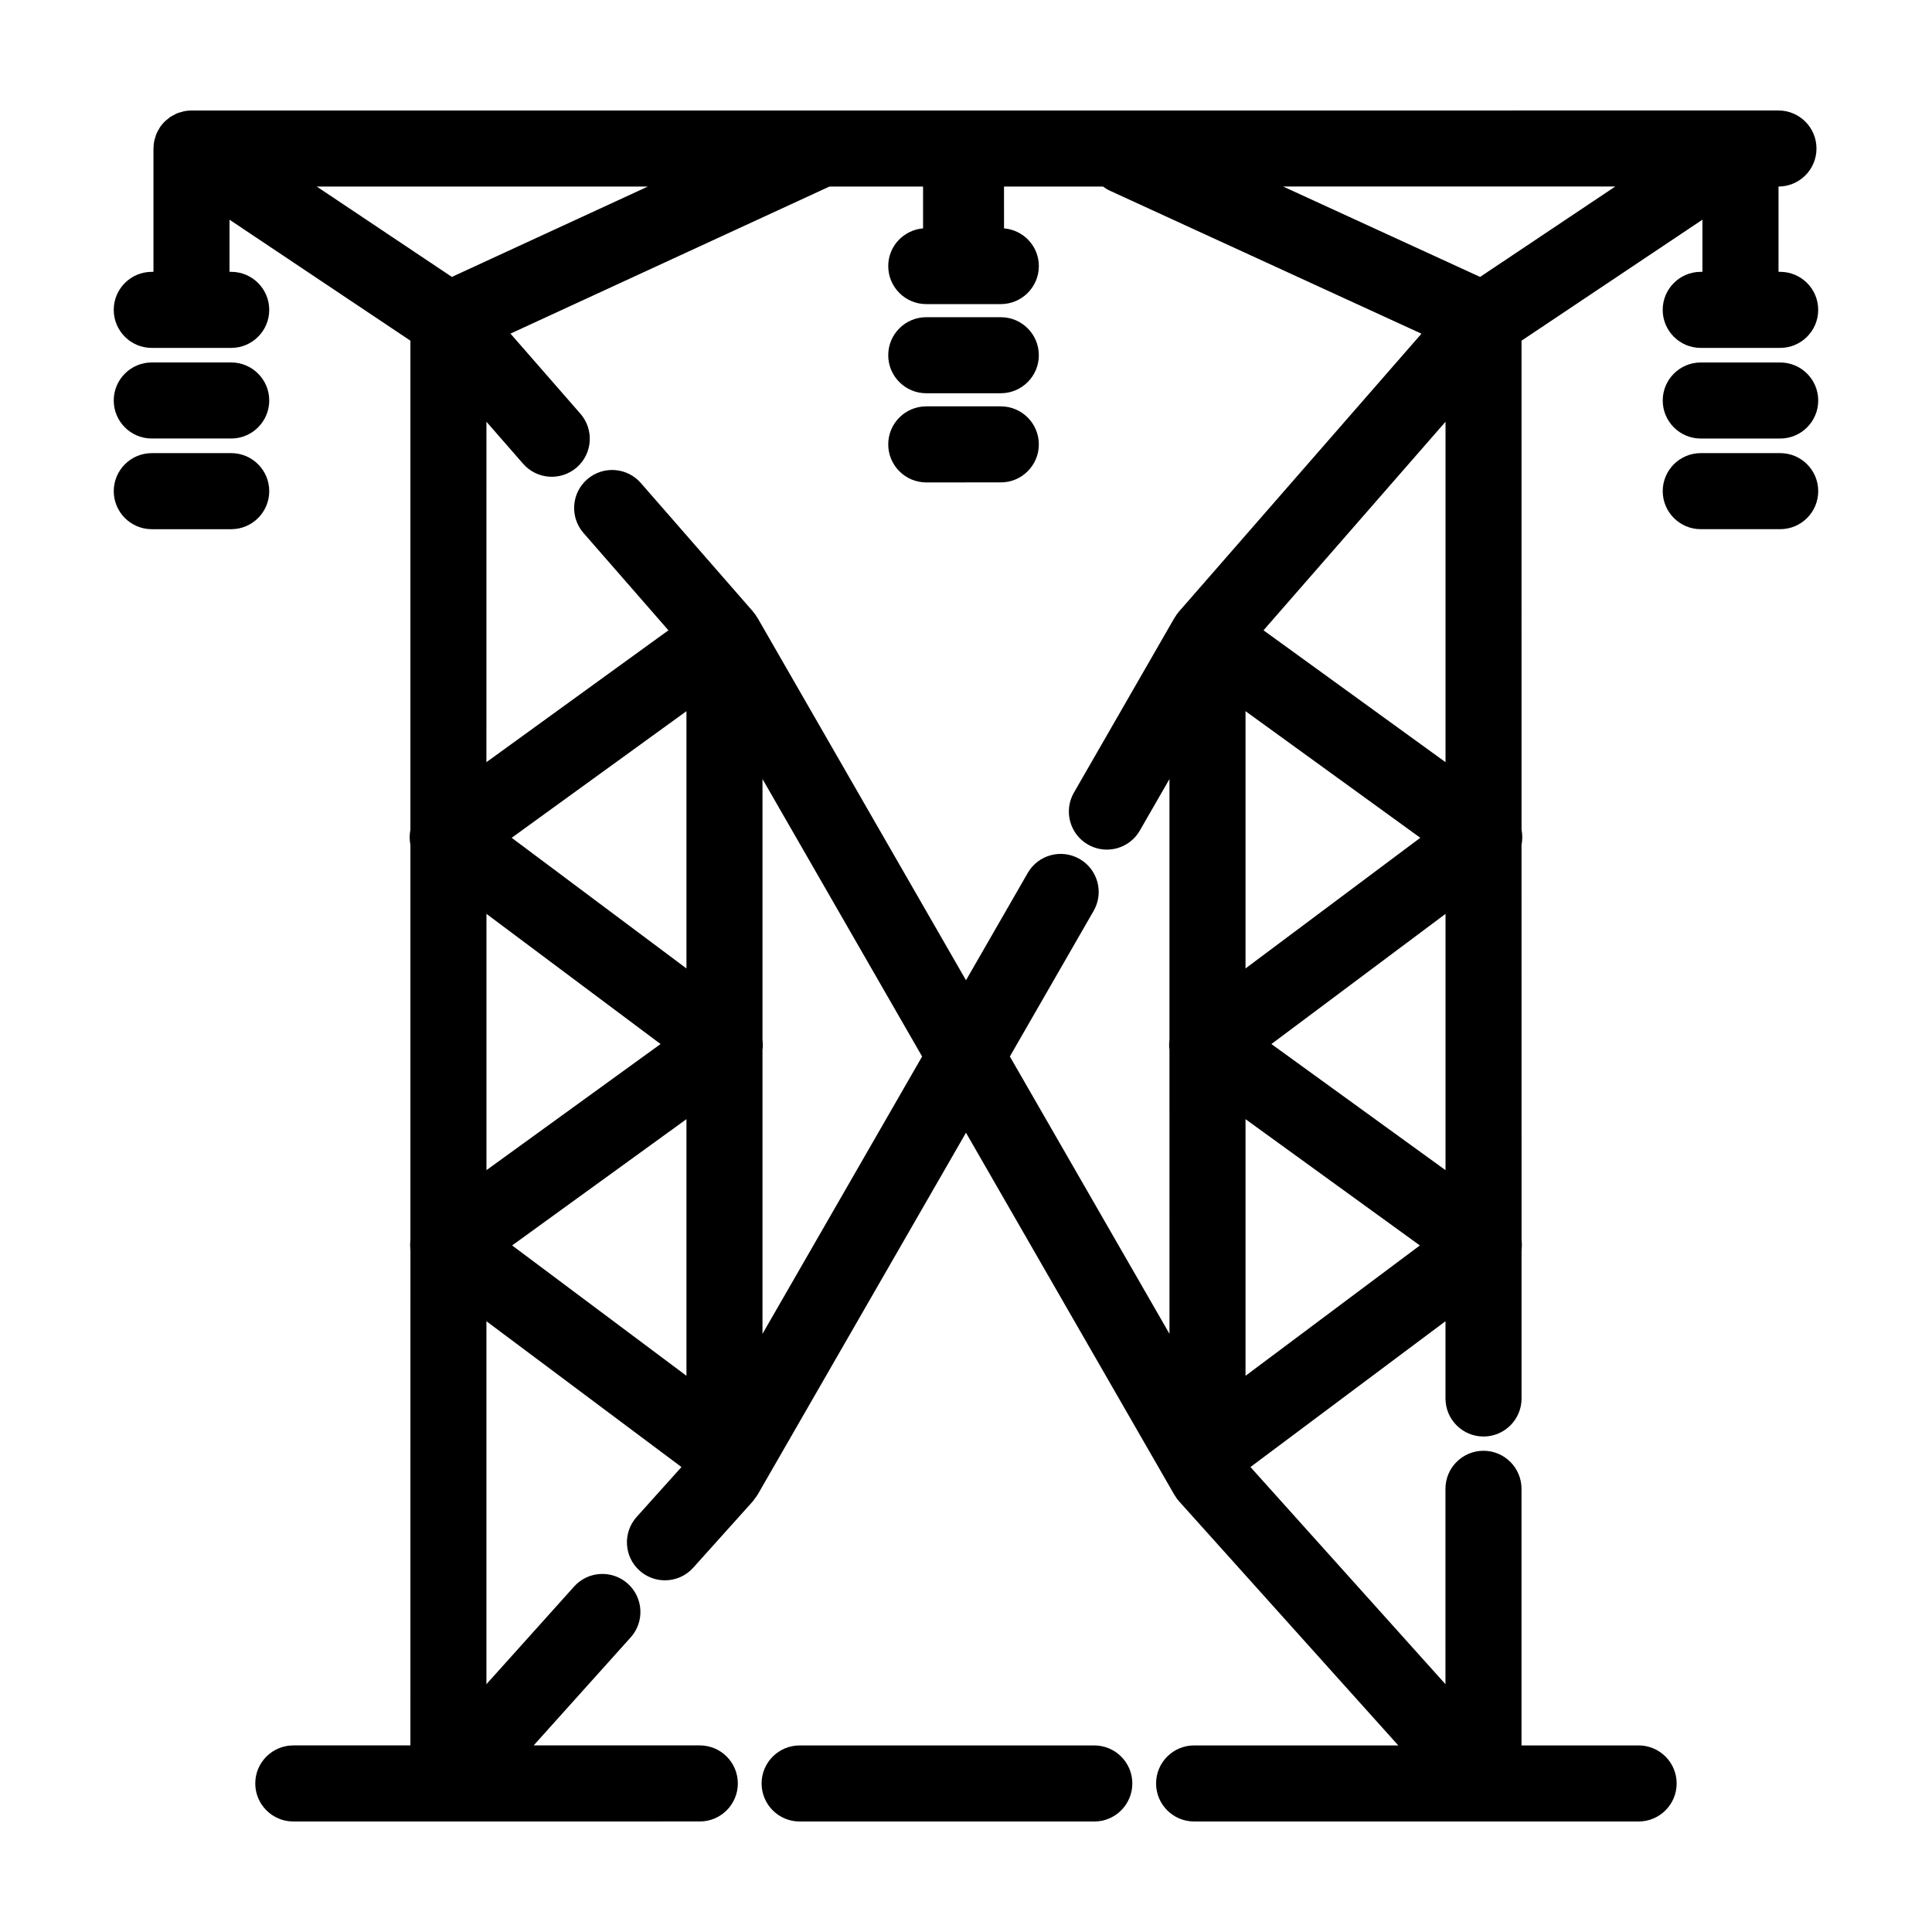
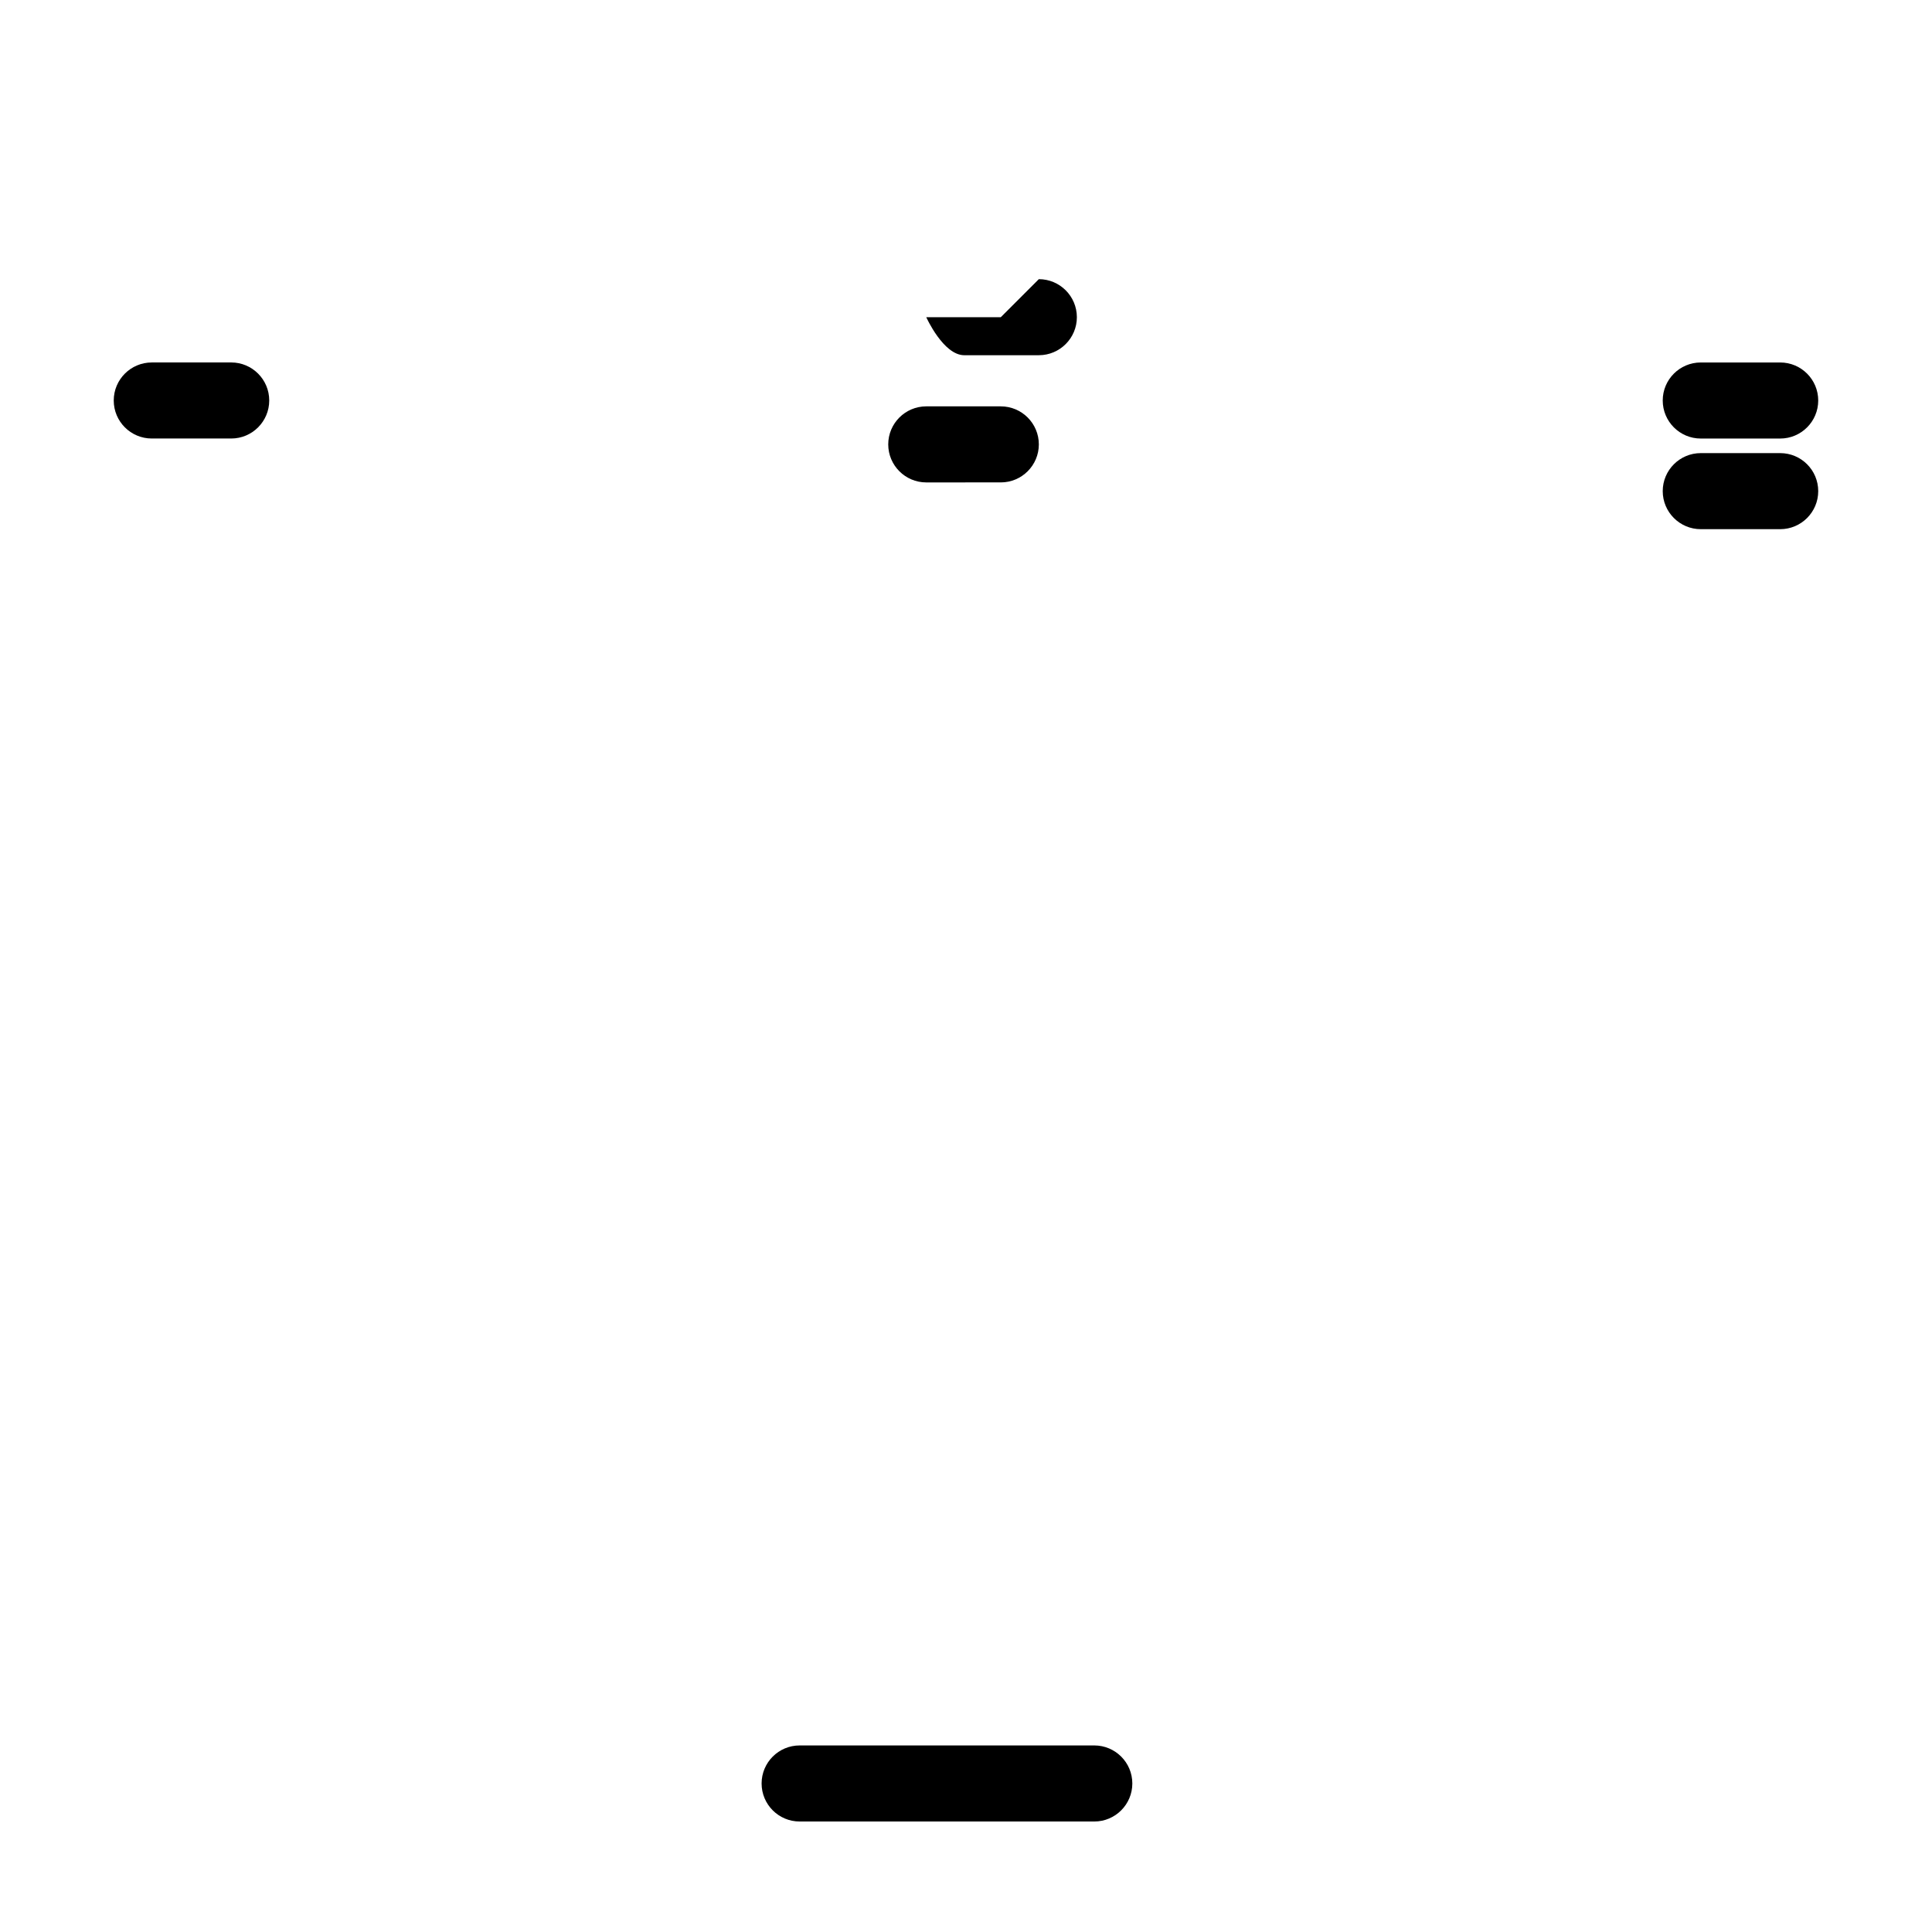
<svg xmlns="http://www.w3.org/2000/svg" fill="#000000" width="800px" height="800px" version="1.1" viewBox="144 144 512 512">
  <g>
    <path d="m434 606.56h-78.09c-5.562 0-10.078 4.516-10.078 10.078s4.516 10.078 10.078 10.078h78.09c5.562 0 10.078-4.516 10.078-10.078s-4.516-10.078-10.078-10.078z" />
-     <path d="m615.77 216.04h-0.445v-22.605c5.559-0.012 10.062-4.516 10.062-10.078s-4.516-10.078-10.078-10.078h-9.996-0.055l-205.26 0.004h-205.24c-0.68 0-1.352 0.066-2.016 0.203-0.203 0.039-0.383 0.121-0.578 0.172-0.438 0.117-0.871 0.23-1.289 0.398-0.25 0.102-0.465 0.25-0.703 0.371-0.348 0.176-0.699 0.336-1.027 0.559-0.227 0.148-0.422 0.348-0.641 0.512-0.289 0.238-0.598 0.453-0.871 0.727-0.469 0.465-0.887 0.973-1.254 1.516-0.004 0.004-0.008 0.012-0.008 0.016-0.078 0.109-0.117 0.238-0.188 0.348-0.277 0.449-0.539 0.906-0.746 1.402-0.125 0.305-0.195 0.625-0.293 0.941-0.094 0.312-0.211 0.613-0.277 0.941-0.109 0.539-0.145 1.09-0.164 1.633-0.008 0.109-0.035 0.223-0.035 0.336v0.031 0.016 32.637h-0.449c-5.562 0-10.078 4.516-10.078 10.078s4.516 10.078 10.078 10.078h21.051c5.562 0 10.078-4.516 10.078-10.078s-4.516-10.078-10.078-10.078h-0.449v-13.82l47.941 32.062v129.59c-0.004 0.016-0.004 0.023-0.004 0.039-0.059 0.309-0.102 0.613-0.137 0.934-0.035 0.328-0.059 0.648-0.059 0.977-0.004 0.328 0.02 0.645 0.047 0.973 0.031 0.316 0.066 0.629 0.121 0.938 0.016 0.086 0.016 0.172 0.035 0.258v104.48c-0.02 0.137-0.012 0.273-0.023 0.406-0.035 0.328-0.059 0.648-0.059 0.977-0.004 0.328 0.02 0.645 0.047 0.973 0.02 0.203 0.012 0.402 0.039 0.605l-0.008 131.12h-31.035c-5.562 0-10.078 4.516-10.078 10.078s4.516 10.078 10.078 10.078l107.73-0.004c5.562 0 10.078-4.516 10.078-10.078s-4.516-10.078-10.078-10.078l-44.031 0.004 25.715-28.633c3.719-4.141 3.375-10.508-0.766-14.234-4.144-3.719-10.516-3.375-14.234 0.766l-23.234 25.875v-96.191l51.688 38.641-11.871 13.219c-3.719 4.141-3.375 10.508 0.762 14.227 1.926 1.727 4.332 2.578 6.731 2.578 2.762 0 5.508-1.129 7.496-3.344l15.77-17.559c0.145-0.16 0.242-0.344 0.371-0.516 0.227-0.289 0.449-0.57 0.645-0.875 0.059-0.098 0.141-0.176 0.195-0.273 0.012-0.016 0.023-0.023 0.031-0.039l55.27-96.012 55.258 96.016c0.023 0.039 0.059 0.07 0.086 0.109 0.332 0.562 0.715 1.102 1.164 1.598l58.059 64.648h-54.109c-5.562 0-10.078 4.516-10.078 10.078s4.516 10.078 10.078 10.078h117.8c5.562 0 10.078-4.516 10.078-10.078s-4.516-10.078-10.078-10.078h-31.035v-68.008c0-5.562-4.516-10.078-10.078-10.078s-10.078 4.516-10.078 10.078l0.004 51.785-51.68-57.555 51.688-38.641v20.477c0 5.562 4.516 10.078 10.078 10.078s10.078-4.516 10.078-10.078v-39.18c0.031-0.203 0.023-0.402 0.039-0.605 0.031-0.328 0.051-0.645 0.047-0.973 0-0.328-0.023-0.648-0.059-0.977-0.016-0.137-0.004-0.273-0.023-0.406l-0.012-104.48c0.02-0.086 0.016-0.172 0.035-0.258 0.059-0.312 0.098-0.625 0.121-0.938 0.031-0.328 0.051-0.645 0.047-0.973 0-0.328-0.023-0.648-0.059-0.977-0.035-0.312-0.074-0.621-0.137-0.934-0.004-0.016-0.004-0.023-0.004-0.039l-0.004-129.59 47.941-32.062v13.82h-0.449c-5.562 0-10.078 4.516-10.078 10.078s4.516 10.078 10.078 10.078h21.051c5.562 0 10.078-4.516 10.078-10.078s-4.508-10.078-10.078-10.078zm-352.02 1.344-35.812-23.949h87.754zm9.168 168.8 46.141 34.496-46.141 33.422zm53 14.465-46.316-34.625 46.316-33.555zm0 39.941v68.008l-46.199-34.543zm20.152-18.367c0.133-0.883 0.105-1.773 0-2.664v-69.109l42.301 73.535-42.301 73.496zm84.047-50.582c-4.828-2.781-10.984-1.117-13.758 3.707l-16.359 28.43-55.219-95.98c-0.012-0.02-0.023-0.039-0.035-0.059l-0.012-0.016c-0.055-0.102-0.137-0.176-0.195-0.273-0.102-0.168-0.195-0.332-0.309-0.492-0.031-0.047-0.051-0.098-0.082-0.141-0.09-0.125-0.207-0.223-0.301-0.344-0.098-0.121-0.16-0.258-0.262-0.371l-29.762-34.102c-3.664-4.191-10.02-4.629-14.219-0.969-4.195 3.656-4.625 10.027-0.969 14.219l22.504 25.789-48.234 34.945 0.008-90.215 9.715 11.129c3.656 4.191 10.027 4.629 14.219 0.969 4.195-3.656 4.625-10.027 0.969-14.219l-18.535-21.234 84.543-38.98h24.797v11.09c-5.16 0.438-9.227 4.715-9.227 9.992 0 5.562 4.516 10.078 10.078 10.078h9.227l1.301-0.004h9.227c5.562 0 10.078-4.516 10.078-10.078 0-5.269-4.066-9.551-9.227-9.992l-0.004-11.086h26.219c0.57 0.43 1.18 0.805 1.855 1.117l82.551 37.883-64.289 73.672c-0.109 0.125-0.191 0.277-0.297 0.406-0.086 0.109-0.191 0.191-0.273 0.309-0.082 0.109-0.133 0.238-0.207 0.352-0.109 0.16-0.23 0.316-0.332 0.484-0.016 0.023-0.035 0.039-0.047 0.066l-26.656 46.332c-2.769 4.828-1.113 10.984 3.715 13.758 1.582 0.91 3.309 1.344 5.012 1.344 3.488 0 6.883-1.812 8.746-5.055l7.848-13.648v69.109c-0.105 0.891-0.133 1.785 0 2.664l0.004 75.254-42.301-73.5 22.199-38.586c2.773-4.82 1.117-10.984-3.703-13.754zm96.961 82.465-46.141-33.422 46.141-34.496zm-53-53.457v-68.18l46.316 33.555zm0 39.941 46.199 33.469-46.199 34.543zm4.766-129.55 48.234-55.273v90.215zm57.395-93.652-52.203-23.957h88.027z" />
    <path d="m615.77 240.06h-21.051c-5.562 0-10.078 4.516-10.078 10.078s4.516 10.078 10.078 10.078h21.051c5.562 0 10.078-4.516 10.078-10.078s-4.508-10.078-10.078-10.078z" />
    <path d="m615.77 264.08h-21.051c-5.562 0-10.078 4.516-10.078 10.078s4.516 10.078 10.078 10.078h21.051c5.562 0 10.078-4.516 10.078-10.078 0-5.566-4.508-10.078-10.078-10.078z" />
-     <path d="m409.22 228.06h-19.75c-5.562 0-10.078 4.516-10.078 10.078s4.516 10.078 10.078 10.078h9.227l1.301-0.004h9.227c5.562 0 10.078-4.516 10.078-10.078-0.004-5.559-4.519-10.074-10.082-10.074z" />
+     <path d="m409.22 228.06h-19.75s4.516 10.078 10.078 10.078h9.227l1.301-0.004h9.227c5.562 0 10.078-4.516 10.078-10.078-0.004-5.559-4.519-10.074-10.082-10.074z" />
    <path d="m409.22 251.69h-19.75c-5.562 0-10.078 4.516-10.078 10.078s4.516 10.078 10.078 10.078h9.227l1.301-0.004h9.227c5.562 0 10.078-4.516 10.078-10.078-0.004-5.559-4.519-10.074-10.082-10.074z" />
-     <path d="m215.35 274.16c0-5.562-4.516-10.078-10.078-10.078l-21.047 0.004c-5.562 0-10.078 4.516-10.078 10.078s4.516 10.078 10.078 10.078h21.051c5.566-0.004 10.074-4.519 10.074-10.082z" />
    <path d="m184.22 260.21h21.051c5.562 0 10.078-4.516 10.078-10.078s-4.516-10.078-10.078-10.078l-21.051 0.004c-5.562 0-10.078 4.516-10.078 10.078s4.512 10.074 10.078 10.074z" />
  </g>
</svg>